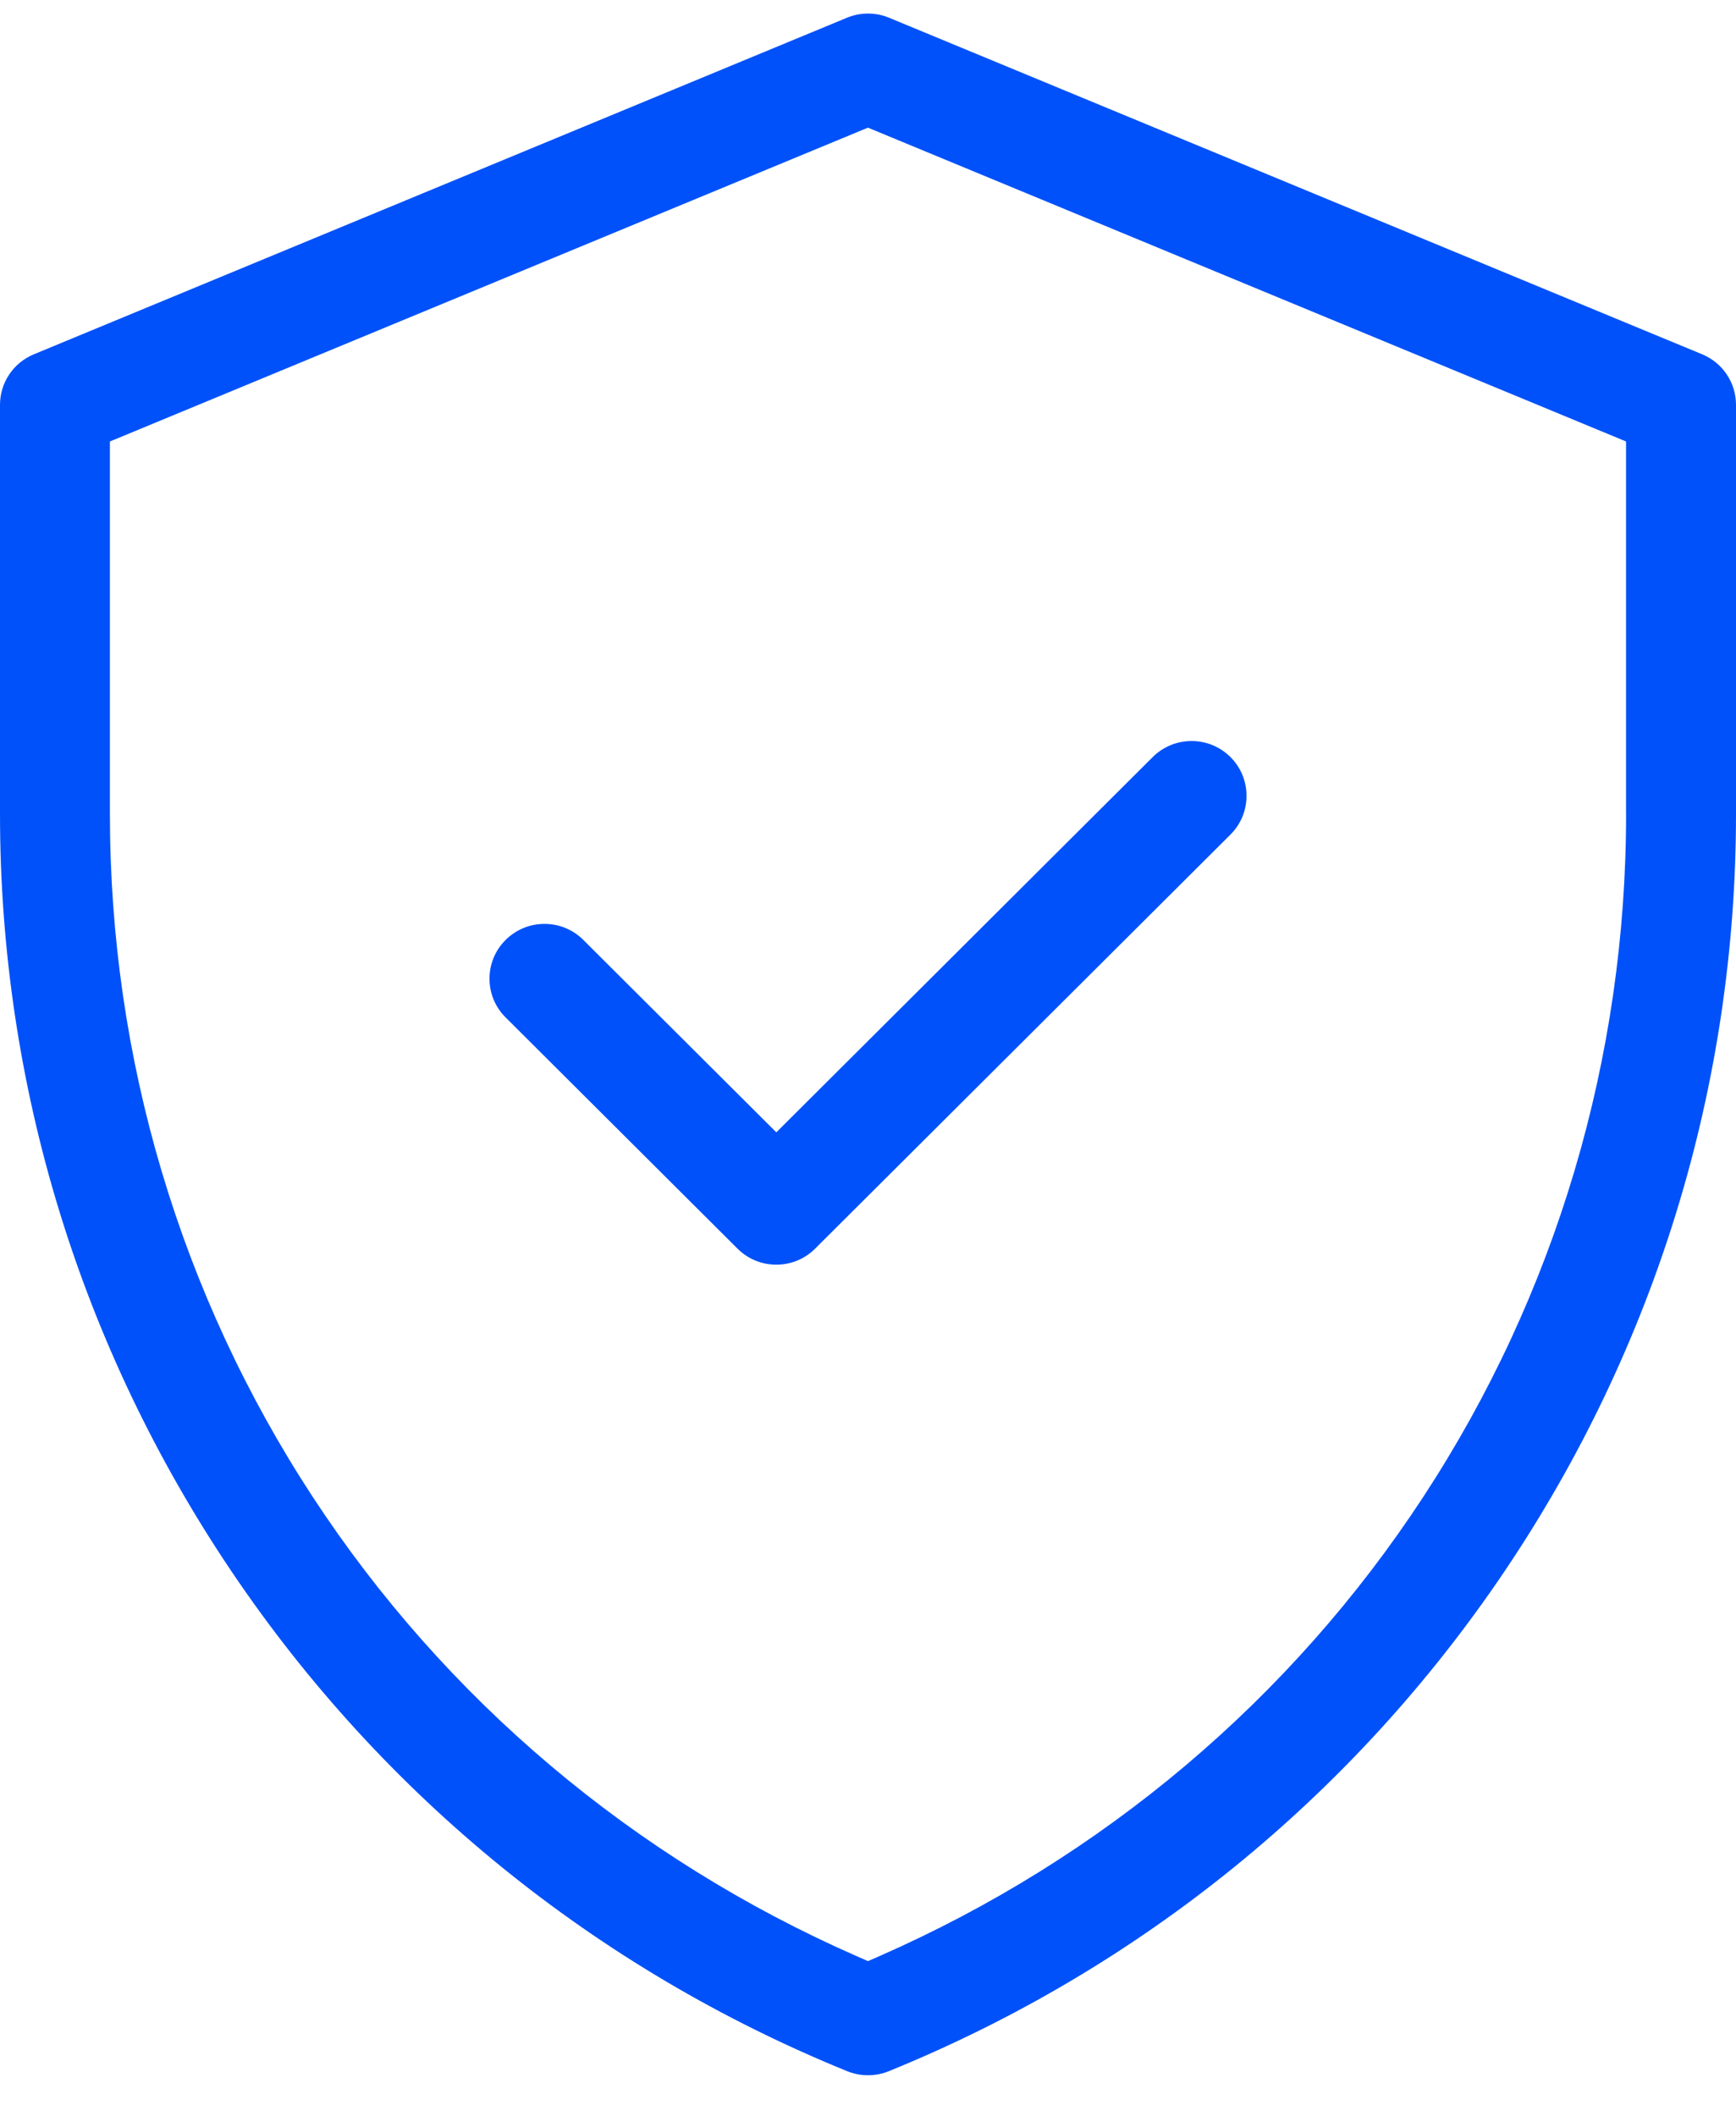
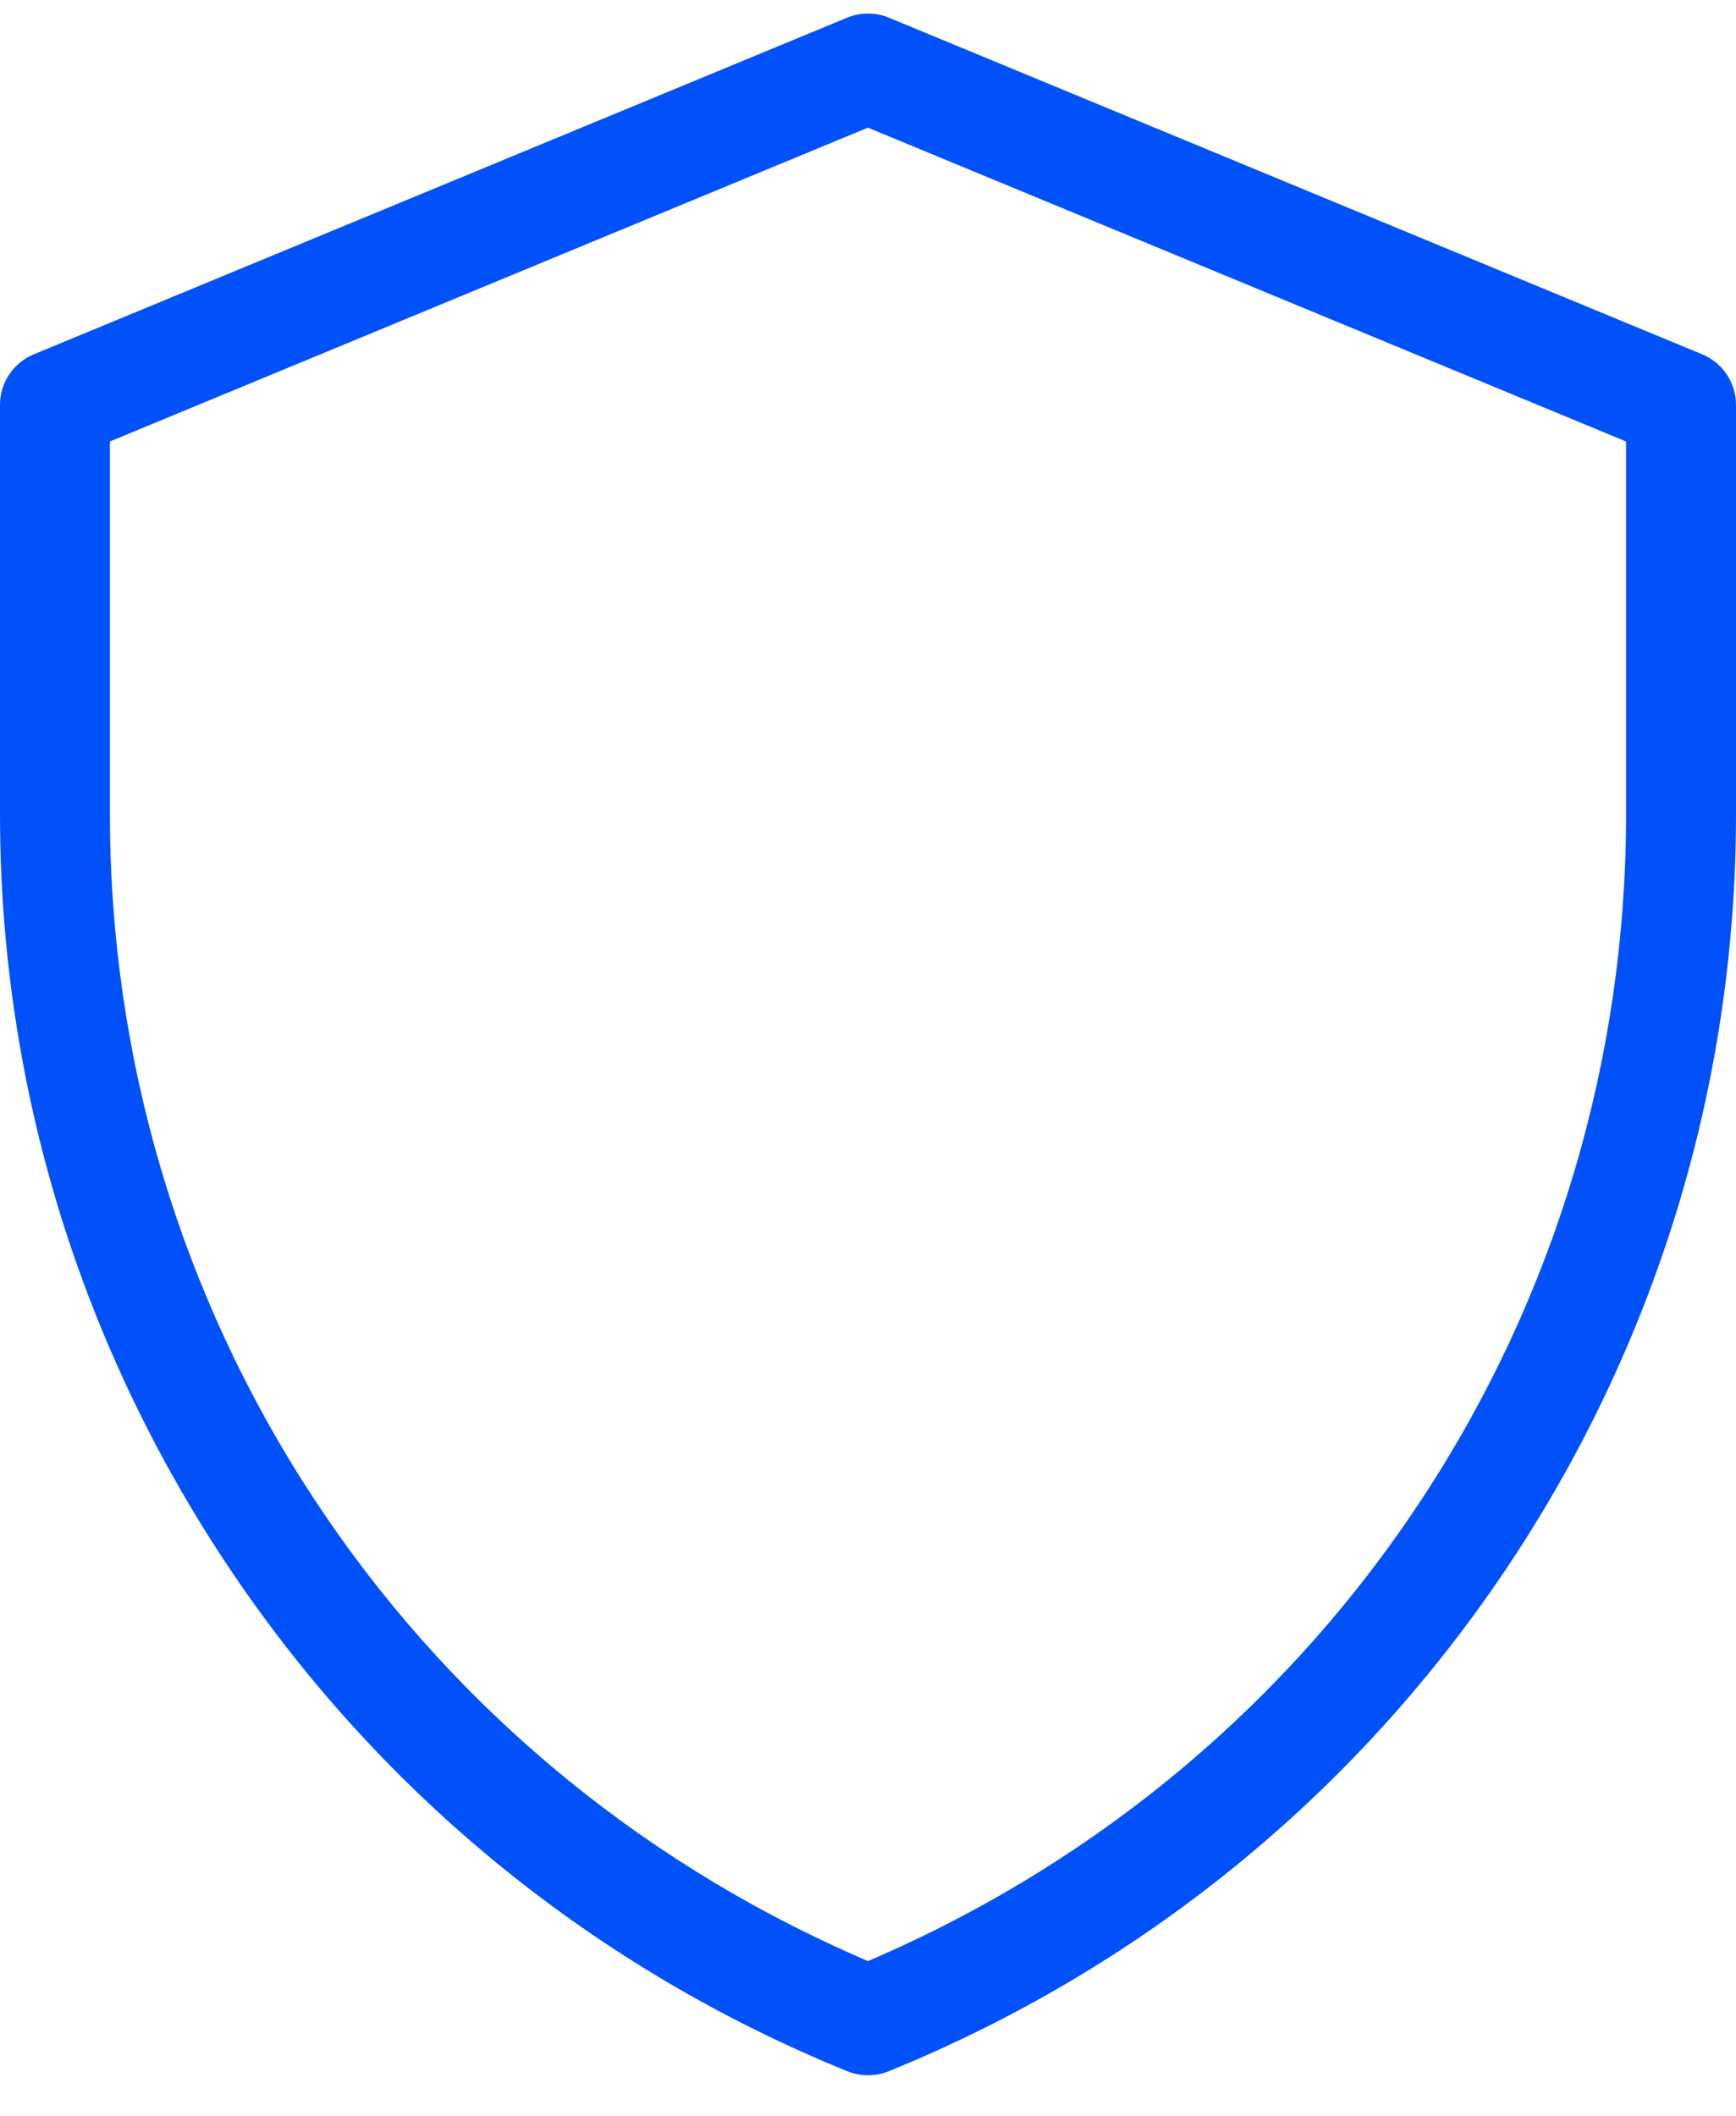
<svg xmlns="http://www.w3.org/2000/svg" width="32" height="39" viewBox="0 0 32 39" fill="none">
  <g id="Icon" clip-path="url(#clip0_759_17070)">
    <path id="Vector" d="M31.375 6.53L16.388 0.327C16.265 0.276 16.135 0.25 16 0.25C15.865 0.25 15.735 0.276 15.612 0.327L0.625 6.53C0.245 6.687 0 7.053 0 7.463V15.004C0 19.994 1.476 24.821 4.267 28.963C7.058 33.104 10.983 36.291 15.617 38.176C15.86 38.275 16.139 38.275 16.383 38.176C21.016 36.291 24.941 33.104 27.733 28.963C30.524 24.821 32 19.994 32 15.004V7.463C32 7.054 31.755 6.687 31.375 6.53ZM29.974 15.004C29.974 19.503 28.681 23.855 26.235 27.591C23.792 31.322 20.325 34.248 16.208 36.056L16 36.147L15.792 36.056C11.674 34.248 8.208 31.321 5.765 27.591C3.319 23.855 2.026 19.502 2.026 15.004V8.137L2.097 8.108L15.999 2.353L29.973 8.137V15.004H29.974Z" fill="#0051F9" />
-     <path id="Vector_2" d="M22.977 14.668C22.977 14.398 22.872 14.144 22.681 13.954C22.286 13.56 21.643 13.56 21.248 13.954L14.31 20.871L10.752 17.324C10.562 17.134 10.307 17.029 10.036 17.029C9.766 17.029 9.511 17.134 9.32 17.325C9.128 17.516 9.023 17.769 9.023 18.039C9.023 18.309 9.129 18.563 9.32 18.753L13.594 23.014C13.785 23.205 14.039 23.31 14.31 23.31C14.58 23.31 14.835 23.205 15.026 23.014L22.681 15.383C22.872 15.192 22.977 14.939 22.977 14.669V14.668Z" fill="#0051F9" />
  </g>
  <defs>
    <clipPath id="clip0_759_17070">
      <rect width="32" height="38" fill="white" transform="translate(0 0.25)" />
    </clipPath>
  </defs>
</svg>